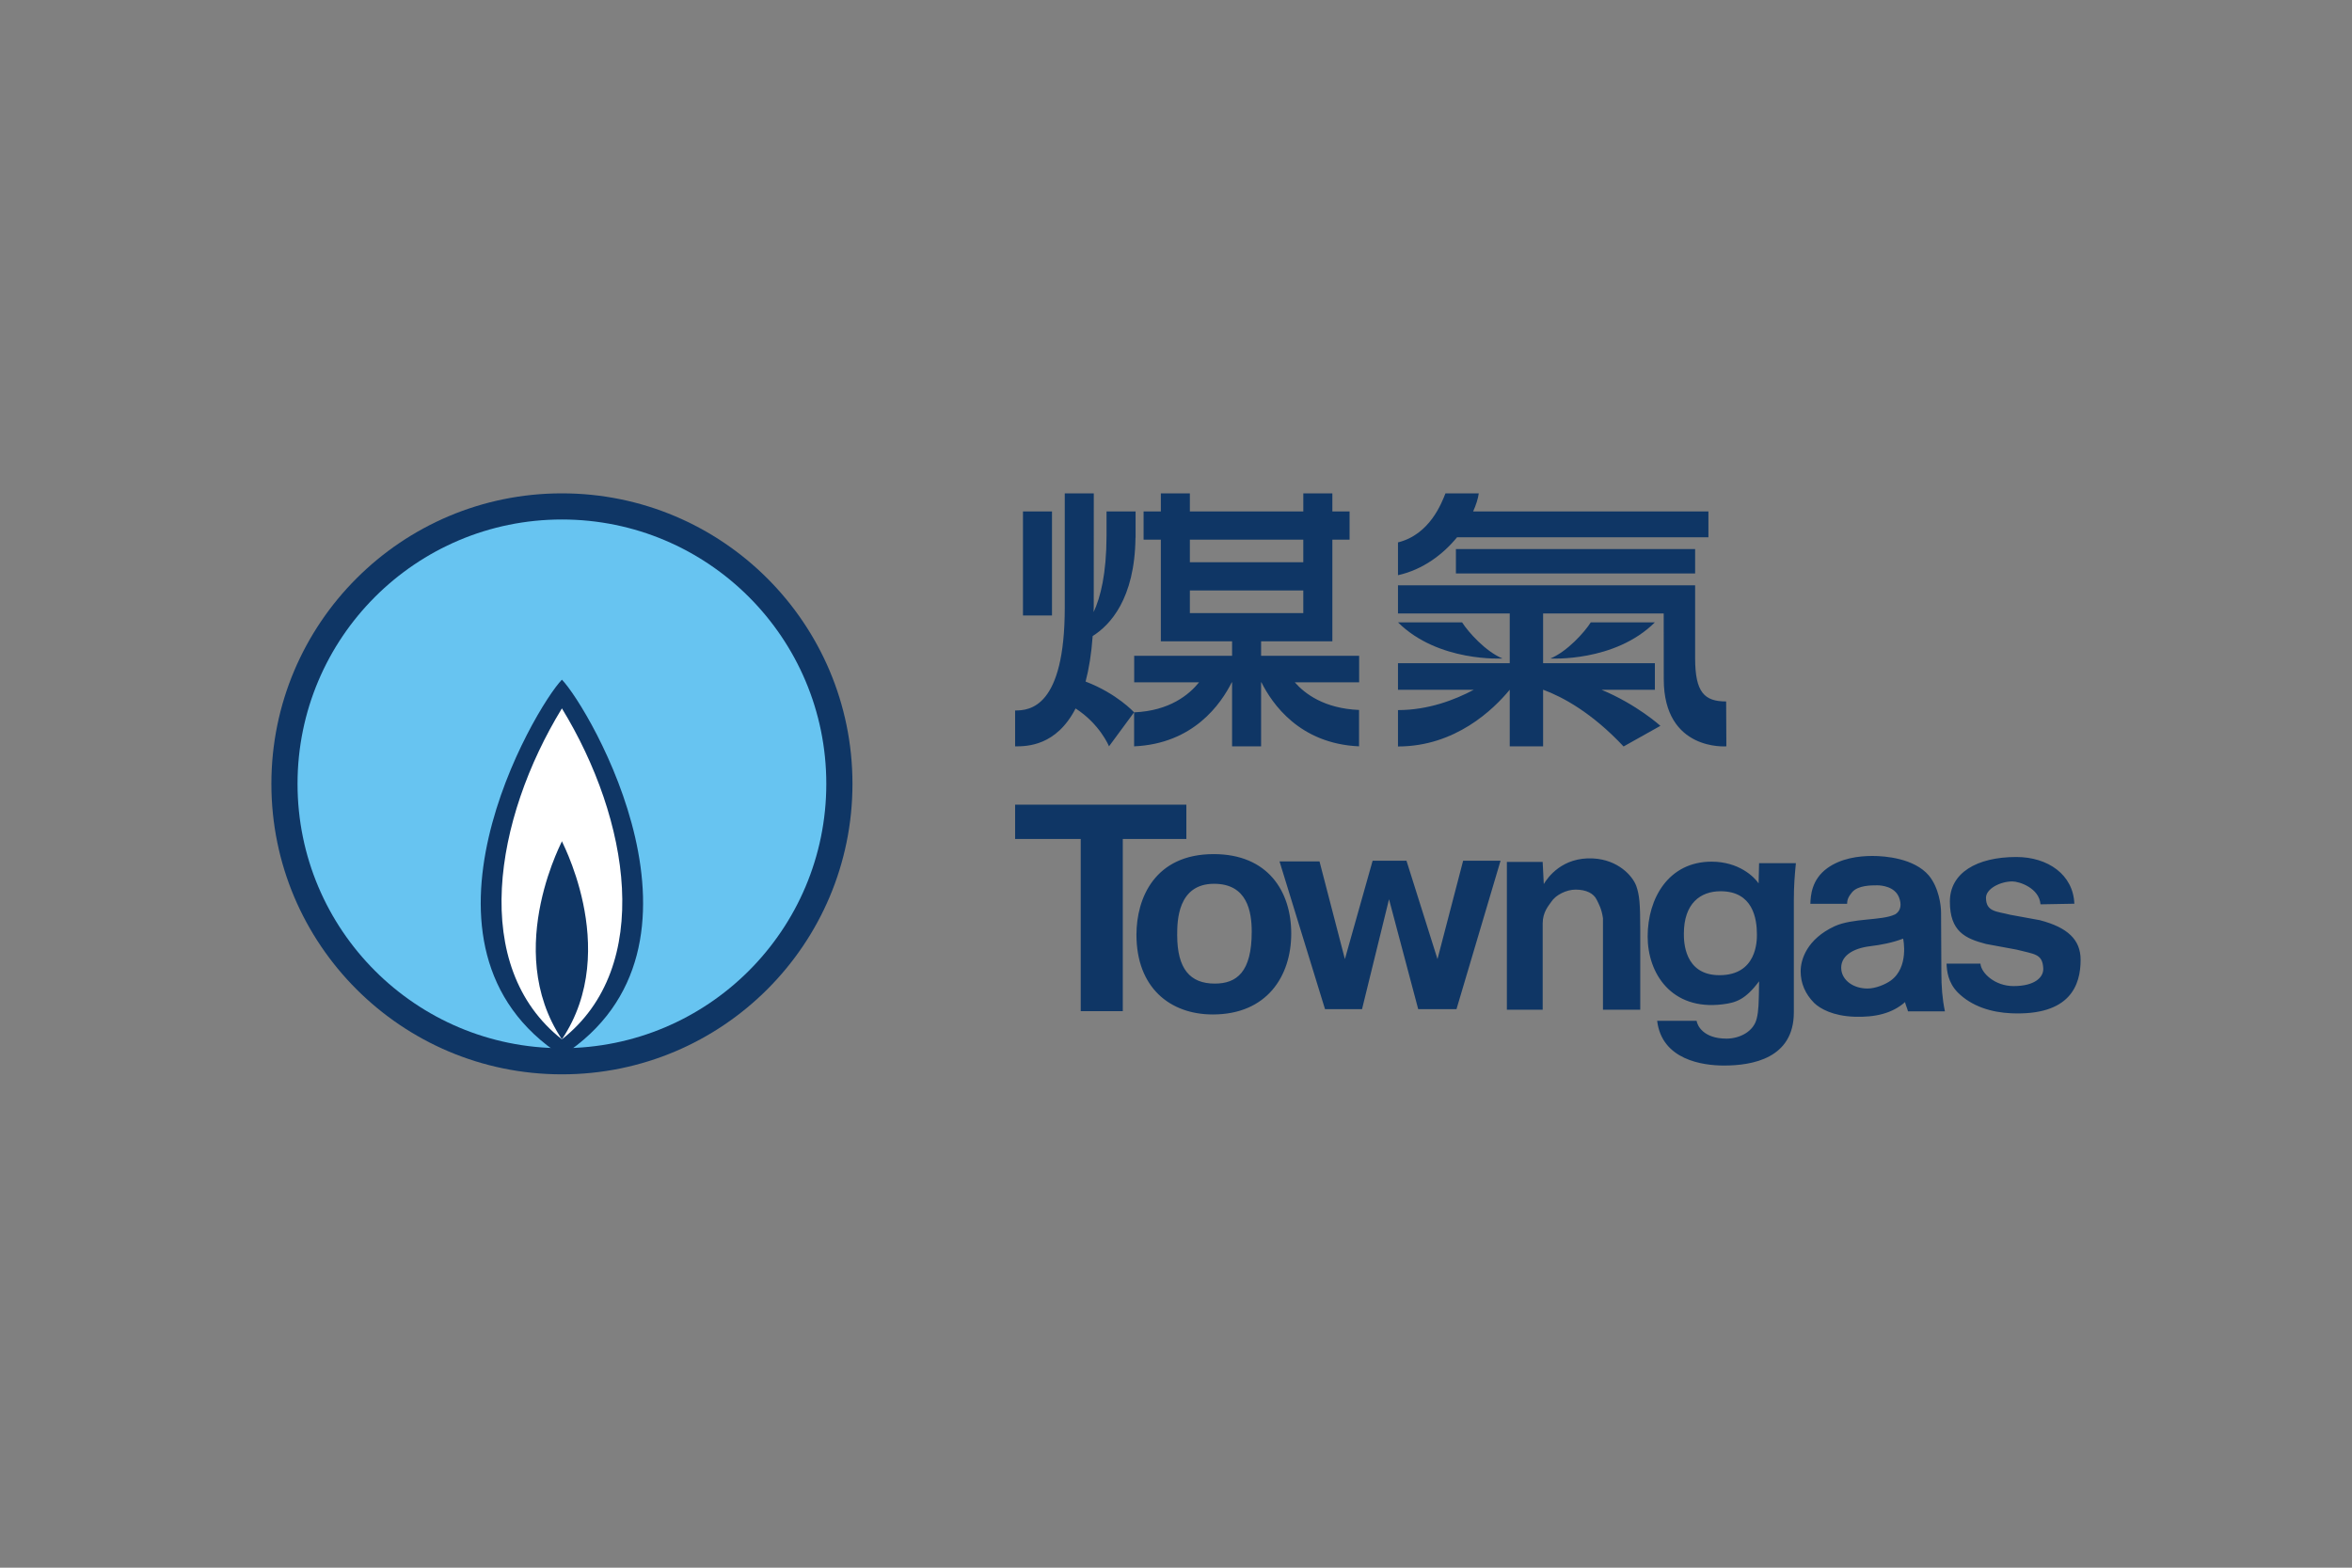
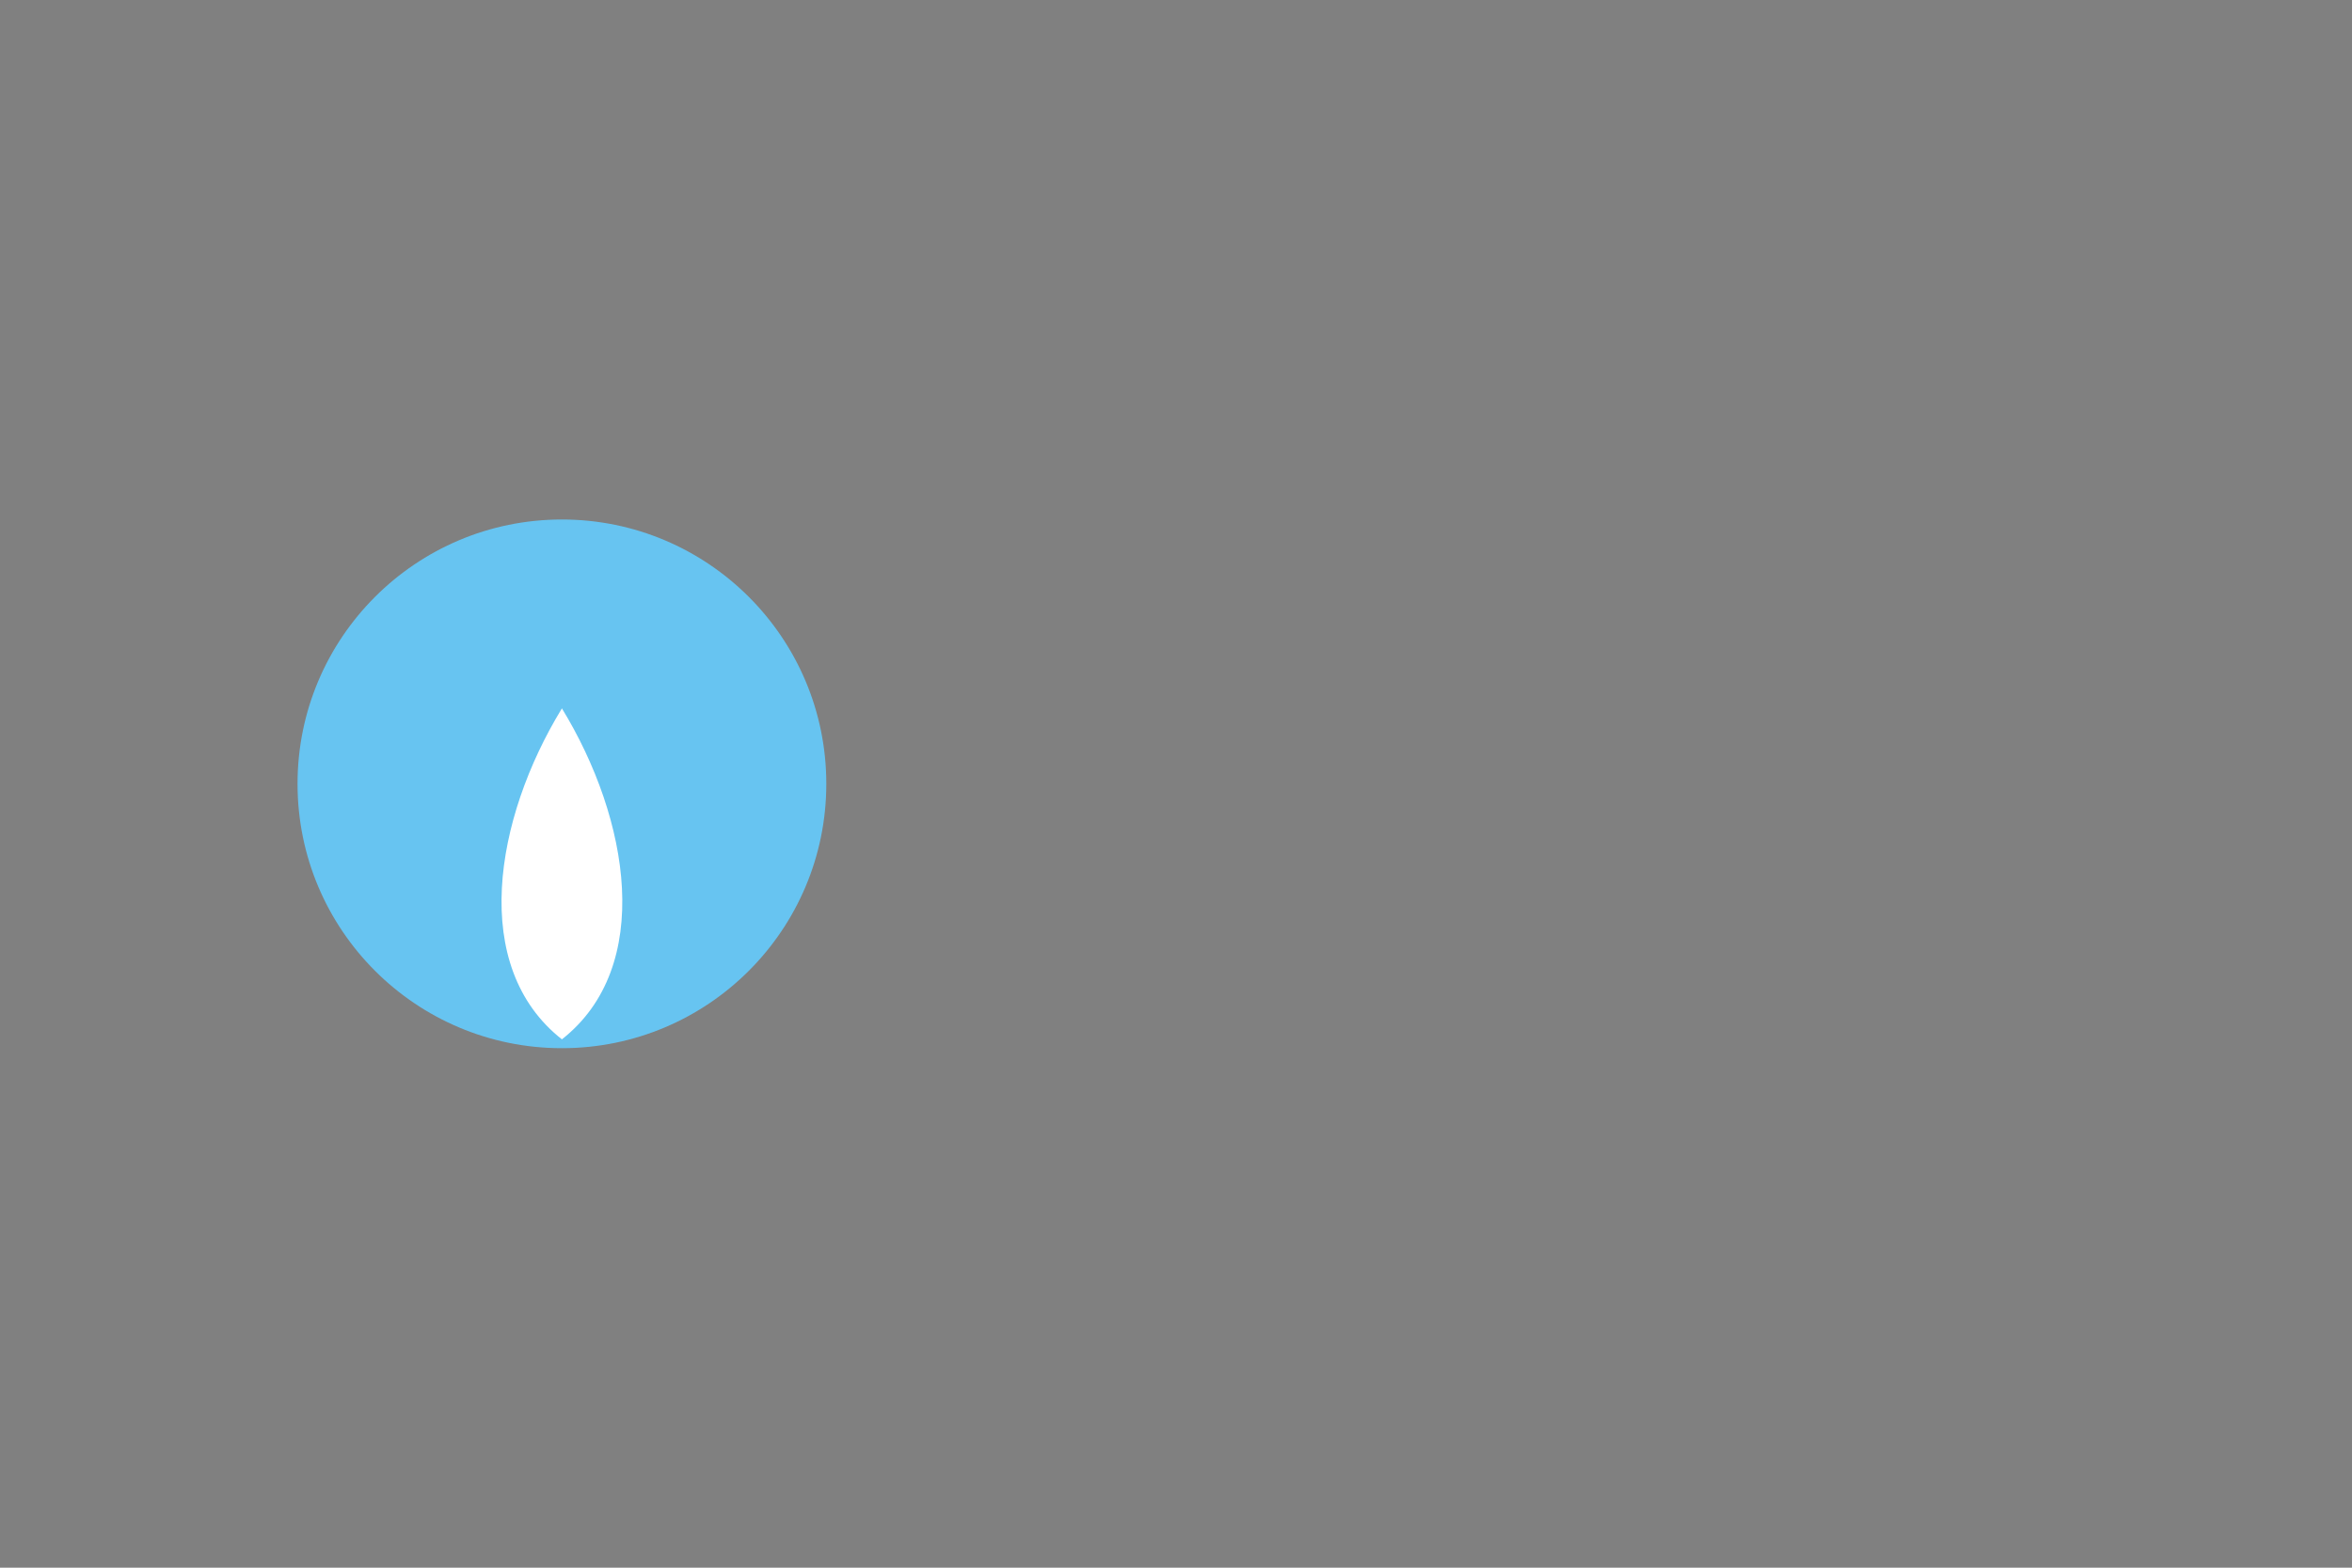
<svg xmlns="http://www.w3.org/2000/svg" width="1200" height="800" viewBox="0 0 1200 800" fill="none">
  <rect x="0" y="0" width="1200" height="800" fill="#808080" stroke="none" />
-   <path d="M434.932 399.988C434.932 481.879 368.565 548.239 286.689 548.239C204.813 548.239 138.461 481.879 138.461 399.988C138.461 318.127 204.813 251.76 286.689 251.76C368.565 251.76 434.932 318.127 434.932 399.988Z" fill="#0F3665" />
  <path d="M421.583 399.988C421.583 474.512 361.191 534.897 286.689 534.897C212.187 534.897 151.803 474.512 151.803 399.988C151.803 325.509 212.187 265.102 286.689 265.102C361.191 265.102 421.583 325.509 421.583 399.988Z" fill="#67C4F1" />
-   <path d="M286.69 538.813C372.595 483.317 300.427 360.929 286.69 346.842C272.96 360.929 200.785 483.317 286.69 538.813Z" fill="#0F3665" />
  <path d="M286.689 530.381C333.868 493.313 321.195 417.96 286.689 361.498C252.19 417.96 239.509 493.313 286.689 530.381Z" fill="white" />
-   <path d="M286.69 530.381C317.859 483.795 284.349 425.554 286.69 429.226C289.047 425.554 255.529 483.795 286.69 530.381ZM517.919 410.639H605.284V428.131H572.853V515.99H551.392V428.131H517.919V410.639ZM700.319 439.238H717.592L733.412 489.436L746.495 439.238H765.585L743.105 514.979H723.575L708.682 458.89L694.914 514.979H676.03L652.821 439.596H673.217L686.172 489.436L700.319 439.238ZM768.815 439.831H787.068L787.646 451.151C789.638 447.722 797.157 437.224 812.832 438.067C825.581 438.744 832.978 446.977 834.864 452.192C836.422 456.792 836.863 460.661 836.863 474.649V515.268H817.842V468.552C817.128 463.733 815.82 461.551 814.664 459.156C813.098 455.887 809.282 453.971 803.846 453.971C799.278 453.971 793.728 456.647 791.447 460.22C790.14 462.151 787.084 465.428 787.084 471.236V515.268H768.815V439.831Z" fill="#0F3665" />
-   <path d="M600.607 477.151C600.607 470.119 600.782 450.999 619.446 450.999C636.383 450.999 638.634 465.223 638.634 475.478C638.634 495.974 631.031 501.934 619.795 501.934C607.183 501.934 600.607 494.423 600.607 477.151ZM579.823 476.991C579.823 504.078 597.027 517.686 618.784 517.686C646.403 517.686 658.795 498.102 658.795 476.406C658.795 454.823 646.867 435.855 619.24 435.855C589.181 435.855 579.823 458.343 579.823 476.991ZM859.113 476.512C859.113 460.988 867.552 454.808 877.845 454.808C894.35 454.808 896.387 468.75 896.387 476.938C896.387 480.108 896.387 497.646 877.29 497.646C859.113 497.646 859.113 480.108 859.113 476.512ZM897.497 440.47L897.246 450.794C894.988 447.434 887.135 439.71 873.246 439.71C851.344 439.71 840.64 458.358 840.64 477.934C840.64 496.59 852.697 515.793 878.932 512.509C885.615 511.665 890.404 510.236 897.497 500.756C897.352 512.531 897.231 515.762 896.326 519.586C894.806 526.466 887.5 530.017 880.871 530.017C868.951 530.017 865.925 523.22 865.621 520.924H845.49C847.862 540.85 868.684 543.754 879.563 543.754C894.19 543.754 915.195 540.044 915.225 516.637V459.59C915.225 451.782 915.674 446.582 916.274 440.47H897.497ZM954.103 482.868C959.911 482.153 965.37 481.104 970.995 478.998C970.995 478.998 974.173 493.571 964.647 500.406C962.055 502.299 956.961 504.45 952.871 504.45C945.482 504.45 940.206 500.292 939.484 495.16C938.488 487.938 945.421 483.909 954.103 482.868ZM992.304 516.082C990.951 509.681 990.495 503.12 990.495 496.582L990.335 465.61C990.335 462.113 989.256 453.044 984.117 446.787C976.575 437.946 961.713 436.798 955.357 436.798C948.12 436.798 939.21 438.014 932.269 443.047C924.264 448.855 923.801 457.073 923.656 461.209H942.396C942.396 459.377 942.958 457.643 944.95 455.302C947.945 451.782 954.628 451.782 957.79 451.782C959.911 451.782 966.708 452.367 968.882 457.932C971.702 465.132 965.902 467.062 966.692 466.69C960.018 469.868 945.338 468.408 935.979 472.681C921.946 479.241 918.699 489.58 918.699 495.662C918.699 501.782 921.064 507.24 925.587 511.817C928.605 514.721 935.158 518.469 946.166 518.841C956.726 519.191 965.37 517.214 972.067 511.3C971.725 511.596 973.04 514.318 973.466 516.082H992.304ZM1010.43 491.732C1010.75 496.483 1017.74 503.203 1027.34 503.203C1038.25 503.203 1042.68 498.657 1042.48 494.202C1042.13 486.562 1037.86 486.98 1028.89 484.601L1013.26 481.712C1002.69 478.937 994.836 475.372 994.836 460.061C994.836 445.48 1008.49 437.33 1028.74 437.33C1044.85 437.33 1057.78 446.346 1058.34 461.171L1041.07 461.482C1040.44 453.173 1030.28 449.798 1026.71 449.798C1020.55 449.798 1013.26 453.531 1013.26 458.13C1013.26 465.42 1018.76 465.025 1025.57 466.804L1040.72 469.571C1054.95 473.289 1061.54 479.538 1061.54 489.808C1061.54 502.74 1056.22 518.378 1026.11 517.085C1016.05 516.644 1005.98 513.588 998.865 506.465C993.771 501.25 993.292 495.297 993.14 491.732H1010.43ZM742.814 292.652H864.861V280.207H742.814V292.652ZM880.688 357.955C869.62 357.955 864.861 353.379 864.861 335.841V298.673H713.257V313.064H770.274V338.433H713.257V351.988H751.937C742.267 357.157 728.69 362.365 713.257 362.365V380.929C742.564 380.929 762.01 362.007 770.259 351.988H770.274V380.861H787.295V351.988H787.379C797.3 355.667 812.147 363.642 828.355 380.929L847.147 370.4C847.147 370.4 835.235 359.552 817.081 351.988H844.327V338.433H787.295V313.064H848.827C848.827 322.628 848.858 346.575 848.858 346.575C848.858 383.453 880.795 380.861 880.795 380.861L880.688 357.955ZM553.869 347.806C555.564 341.39 556.834 333.742 557.488 324.574C566.291 319.047 578.971 305.69 579.329 274.422H579.382V260.997H564.558V273.502C564.52 292.736 561.501 304.801 557.959 312.372C557.974 311.513 558.035 310.776 558.035 309.887L558.05 251.768H543.249V309.887C543.249 361.202 525.285 362.562 517.918 362.562V380.876C523.916 380.876 538.908 380.754 548.775 361.528C561.159 369.518 565.759 380.678 565.82 380.861L578.614 363.497C578.614 363.497 569.834 353.881 553.869 347.806ZM643.415 327.25H679.777V275.38H688.565V260.997H679.777V251.768H664.952V260.997H607.077V251.768H592.268V260.997H583.464V275.38H592.268V327.25H628.614V334.655H578.667V348.202H611.752C606.742 354.428 596.761 362.768 578.629 363.513V380.861C608.993 379.531 622.965 359.111 628.447 348.202H628.614V380.861H643.415V348.202H643.583C649.049 359.111 663.029 379.531 693.392 380.861V362.296C675.656 361.566 665.72 354.025 660.627 348.202H693.438V334.655H643.415V327.25ZM607.077 275.38H664.945V286.928H607.077V275.38ZM607.077 301.326H664.945V312.867H607.077V301.326ZM745.962 317.588H713.257C733.798 338.015 766.579 336.038 766.579 336.038C757.989 332.465 749.223 322.696 745.962 317.588ZM791.02 336.038C791.02 336.038 823.793 338.015 844.327 317.588H811.63C808.384 322.696 799.603 332.465 791.02 336.038ZM536.733 260.997H521.924V314.091H536.733V260.997ZM743.392 274.179H871.642V260.997H751.603C753.062 257.697 754.119 254.52 754.476 251.768H737.478C735.63 256.382 729.64 272.742 713.257 276.786V293.527C726.044 290.683 736.261 282.876 743.392 274.179Z" fill="#0F3665" />
</svg>